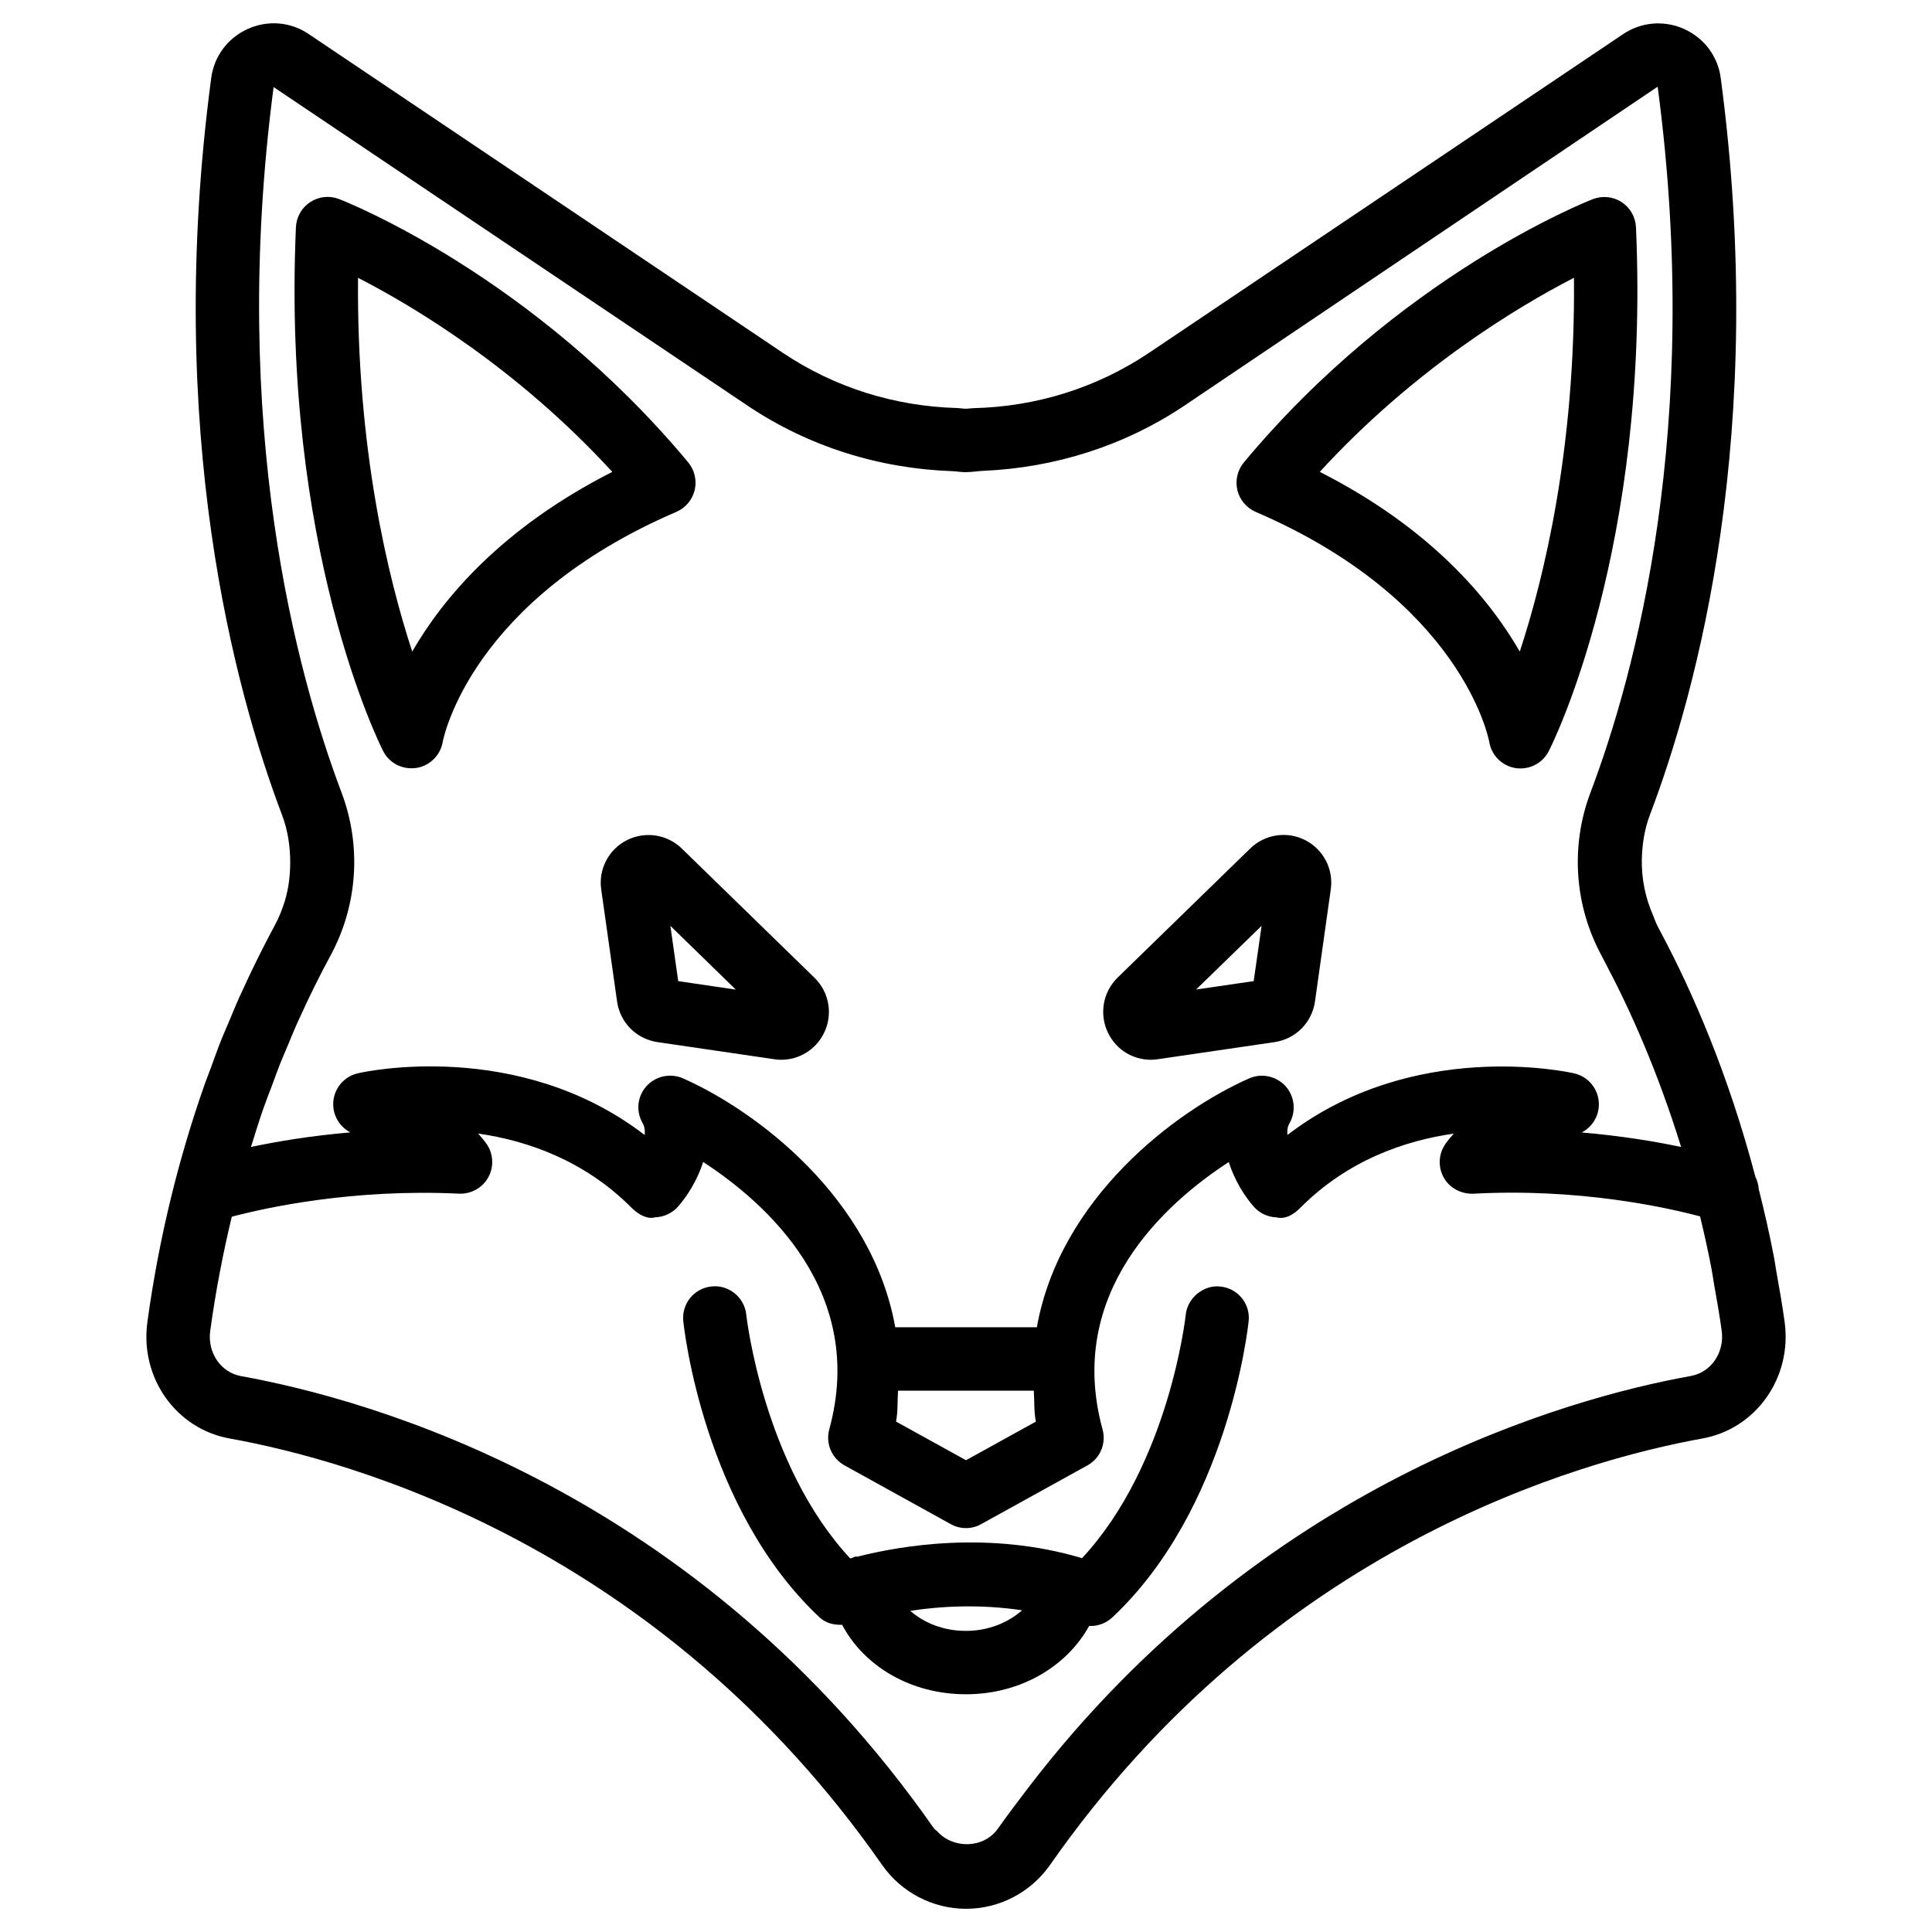
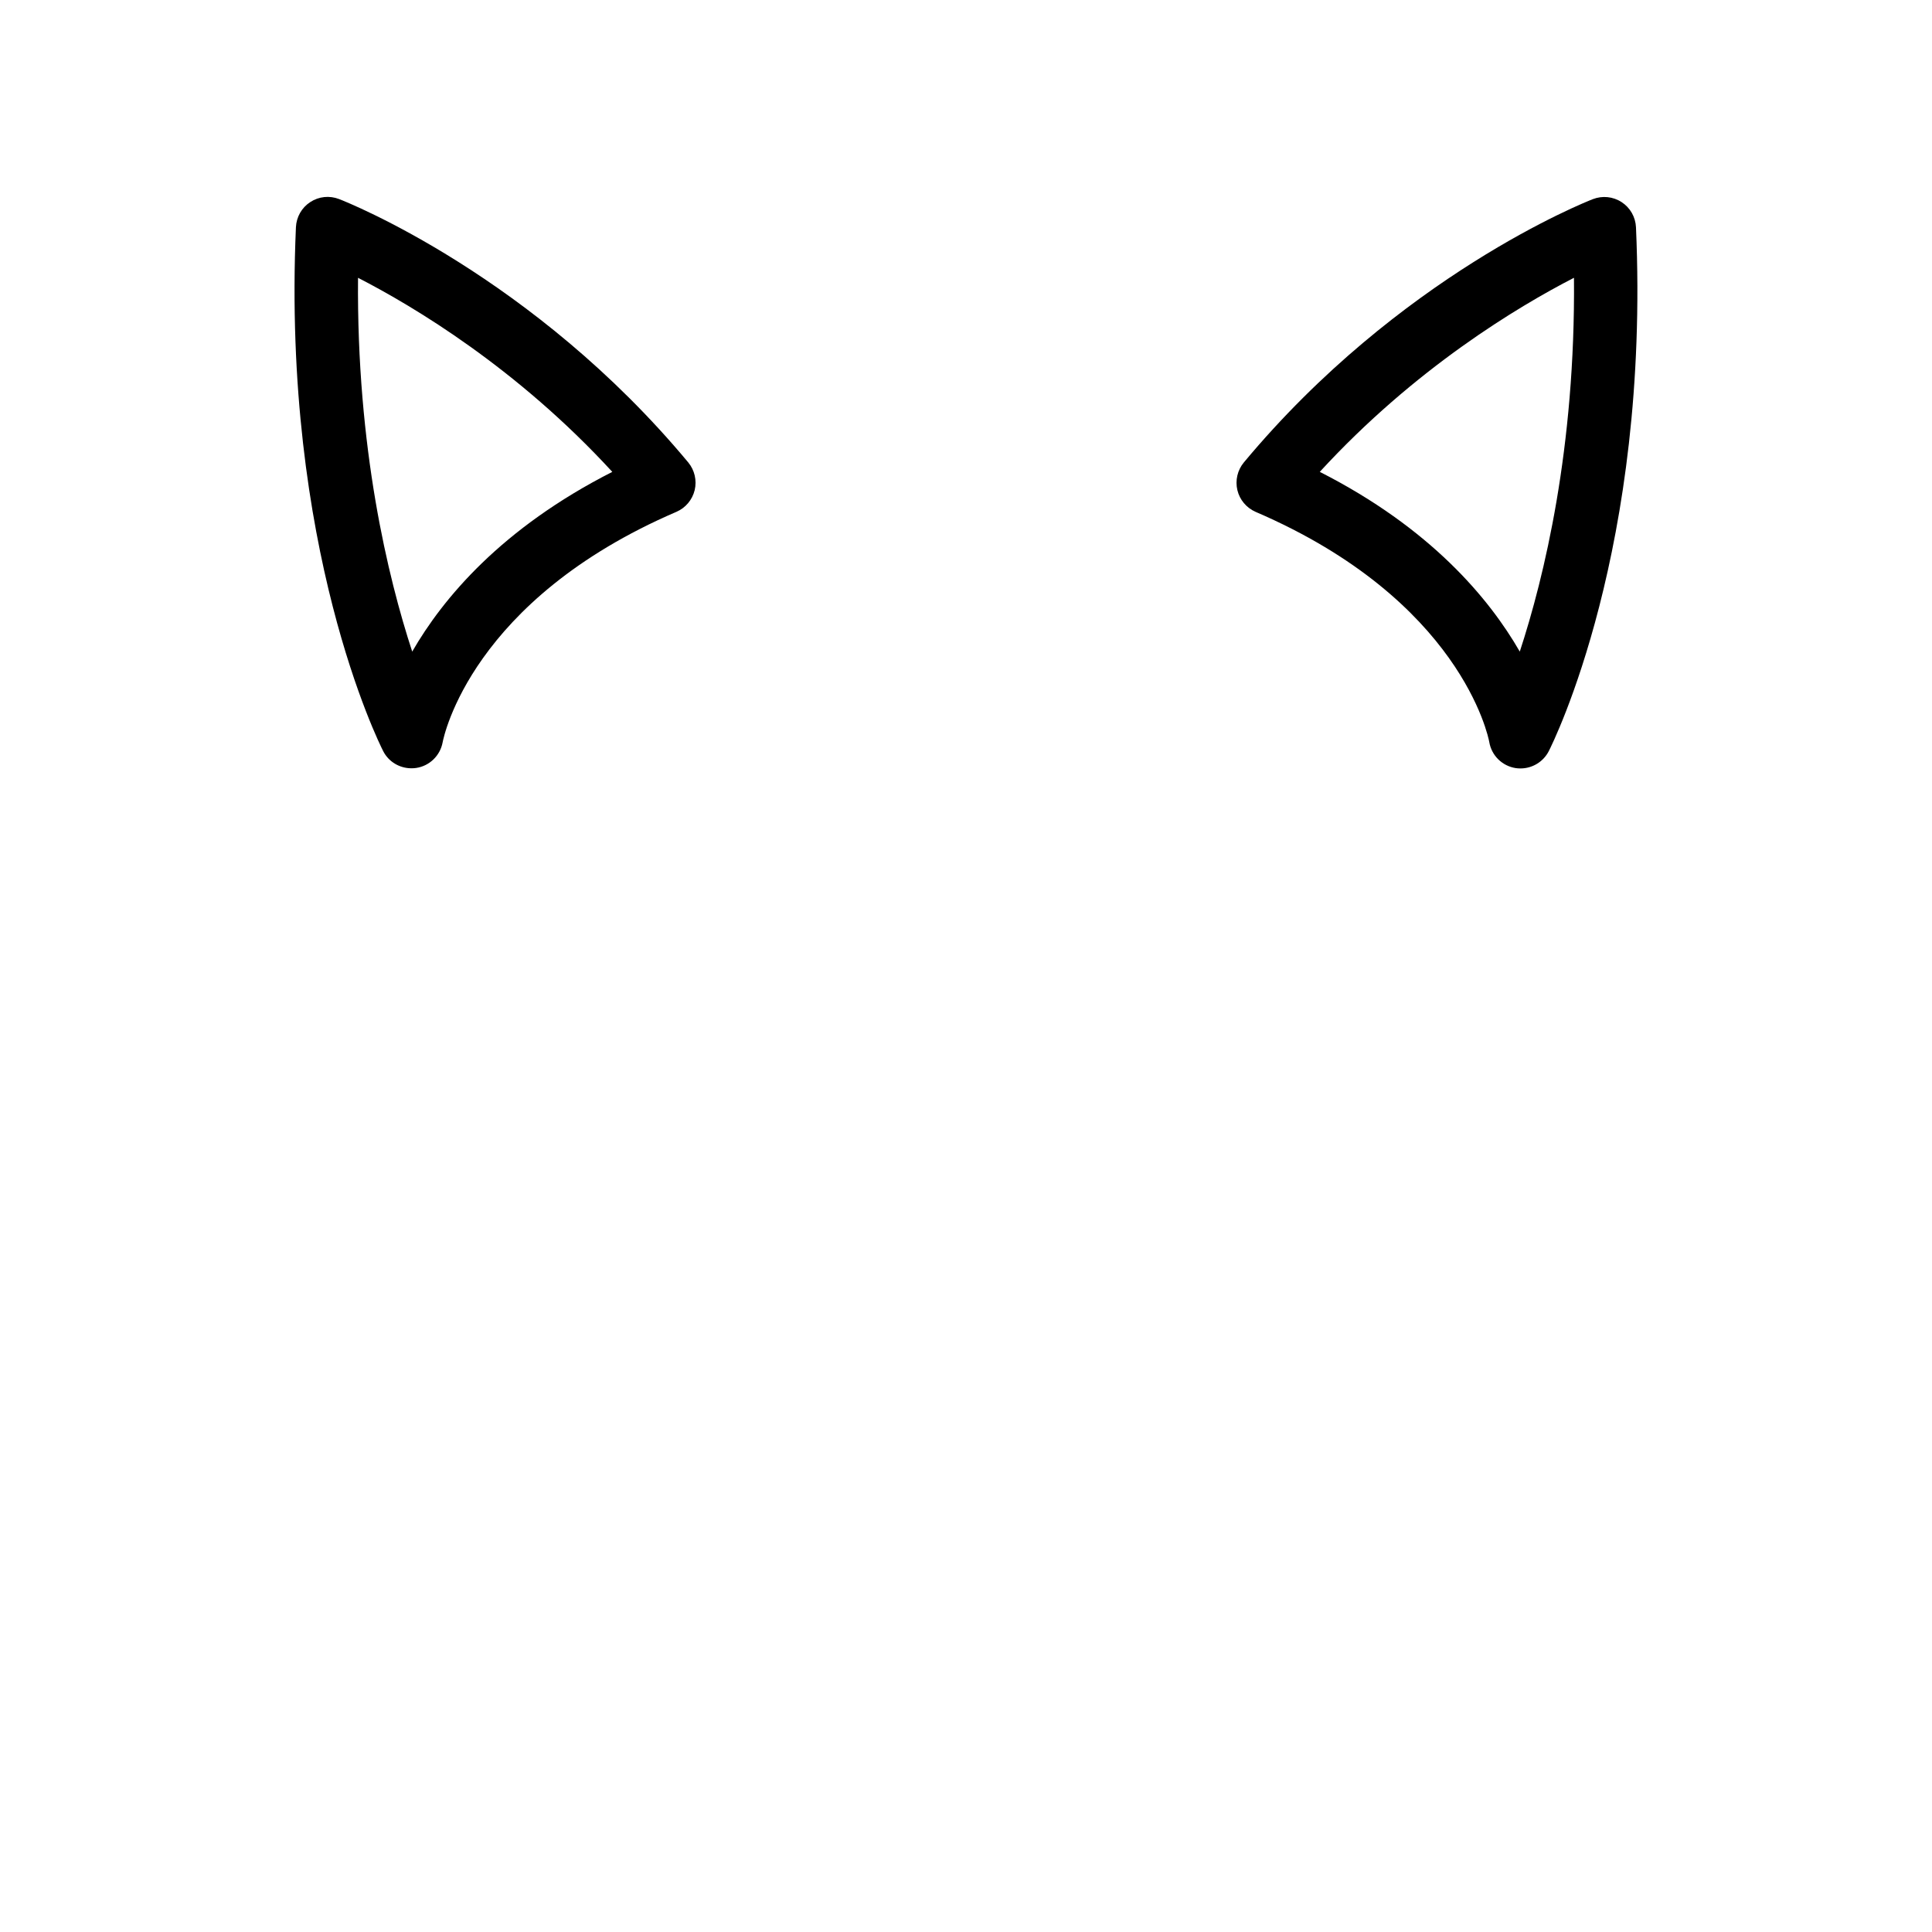
<svg xmlns="http://www.w3.org/2000/svg" fill="#000000" width="800px" height="800px" version="1.1" viewBox="144 144 512 512">
  <g>
-     <path d="m616.95 494.34c-0.629-4.578-1.406-8.941-2.184-13.289-0.23-1.281-0.398-2.664-0.652-3.926-1.195-6.254-2.582-12.238-4.031-18.012-0.082-1.133-0.379-2.227-0.883-3.234-7.242-27.52-16.816-49.309-24.961-64.594-0.336-0.629-0.691-1.363-1.027-1.973-0.461-0.859-0.715-1.785-1.113-2.688-2.098-4.746-3.086-9.781-3-14.883 0.105-3.969 0.672-7.957 2.164-11.84 12.387-32.621 31.258-101.37 18.746-195.25-0.754-5.731-4.387-10.559-9.699-12.973-5.312-2.371-11.336-1.867-16.102 1.324l-0.125 0.082-3.402 2.289-122.26 82.184c-13.832 9.258-29.871 14.234-46.477 14.609-0.652 0.02-1.281 0.148-1.953 0.148h-0.043c-0.84 0-1.637-0.168-2.477-0.188-16.414-0.484-32.266-5.414-45.93-14.57l-125.76-84.551c-4.785-3.234-10.812-3.738-16.145-1.324-5.289 2.394-8.902 7.242-9.656 12.953-12.512 93.793 6.359 162.58 18.727 195.25 1.594 4.176 2.203 8.48 2.203 12.742-0.02 3.402-0.418 6.781-1.406 10.078-0.691 2.246-1.574 4.473-2.731 6.613-2.856 5.289-5.941 11.441-9.07 18.367-0.082 0.168-0.148 0.293-0.23 0.461-1.008 2.266-2.035 4.766-3.043 7.199-0.586 1.426-1.195 2.731-1.785 4.199-0.965 2.414-1.891 5.059-2.832 7.621-0.609 1.68-1.258 3.234-1.848 4.977-6.152 17.633-11.652 38.477-14.906 62.199v0.02c-2.016 14.738 7.559 28.297 21.832 30.859 32.328 5.816 113.88 28.484 172.89 113.02 5.082 7.262 13.395 11.609 22.23 11.609h0.02c8.836 0 17.129-4.344 22.23-11.609 59.008-84.492 140.54-107.18 172.87-113.02 14.238-2.562 23.828-16.125 21.816-30.883v0 0zm-208.47 134.25-0.062 0.062c-3.758 5.269-11.82 5.375-16.039 0.672-0.25-0.293-0.609-0.418-0.84-0.734-62.598-89.637-149.32-113.71-183.68-119.91-5.352-0.965-8.941-6.234-8.145-12.008 1.469-10.727 3.441-20.781 5.711-30.23 9.047-2.394 32.035-7.453 60.184-6.109 3.234 0.125 6.191-1.492 7.766-4.281 1.555-2.793 1.406-6.215-0.398-8.859-0.105-0.148-0.859-1.219-2.266-2.793 12.93 1.867 28.148 7.055 40.723 19.734 1.66 1.637 4.094 3.106 6.215 2.457 2.332-0.062 4.512-1.113 6.066-2.856 2.352-2.688 5.059-6.887 6.633-11.797 16.688 10.852 43.371 34.531 33.418 70.848-1.027 3.738 0.652 7.684 4.031 9.551l28.129 15.555c1.281 0.715 2.664 1.07 4.074 1.07 1.387 0 2.812-0.355 4.051-1.07l28.109-15.535c3.402-1.867 5.059-5.816 4.031-9.551-9.949-36.316 16.73-59.996 33.441-70.848 1.555 4.914 4.262 9.133 6.613 11.797 1.512 1.742 3.738 2.793 6.047 2.856 2.332 0.629 4.617-0.82 6.234-2.457 12.594-12.699 27.816-17.887 40.746-19.734-1.406 1.574-2.184 2.644-2.266 2.812-1.805 2.625-1.953 6.047-0.398 8.836 1.531 2.793 4.617 4.367 7.746 4.281 27.961-1.512 50.906 3.547 60.184 6.004 1.09 4.512 2.121 9.133 3.043 13.938 0.23 1.195 0.398 2.5 0.609 3.715 0.734 4.137 1.469 8.27 2.078 12.617 0.797 5.793-2.812 11.082-8.188 12.027-32.914 5.941-113.82 28.445-175.58 109.12-2.672 3.555-5.402 7.062-8.023 10.82zm9.488-116.05c0.188 2.731 0 5.352 0.547 8.207l-18.516 10.227-18.535-10.242c0.523-2.856 0.336-5.438 0.523-8.188zm-17.949-243.42h0.082c1.469 0 2.918-0.273 4.387-0.336 19.039-0.82 37.406-6.59 53.34-17.254l125.47-84.555c11.988 90.098-6.004 155.87-17.801 187.04-5.352 14.168-4.281 29.934 2.938 43.242 0.398 0.754 0.84 1.637 1.258 2.434 6.359 12.051 13.625 28.254 19.816 48.262-6.906-1.449-15.809-2.938-26.344-3.84 2.731-1.406 4.535-4.219 4.555-7.41 0.02-3.945-2.707-7.391-6.551-8.25-1.848-0.441-42.613-9.258-75.992 16.332-0.105-1.133 0.02-2.184 0.547-3.106 1.805-3.148 1.387-7.117-1.027-9.824-2.457-2.688-6.359-3.527-9.637-2.078-19.648 8.668-50.215 31.824-56.281 65.957h-37.535c-6.066-34.133-36.633-57.289-56.281-65.977-3.316-1.426-7.199-0.609-9.637 2.078-2.434 2.707-2.856 6.633-1.027 9.805 0.547 0.945 0.672 2.035 0.547 3.148-33.355-25.633-74.145-16.816-75.992-16.352-3.84 0.859-6.57 4.281-6.551 8.25 0.02 3.168 1.828 6.004 4.555 7.41-10.578 0.902-19.48 2.414-26.344 3.863 1.07-3.465 2.141-6.926 3.273-10.16 0.777-2.227 1.594-4.262 2.394-6.402 0.691-1.828 1.363-3.777 2.059-5.519 0.609-1.531 1.219-2.875 1.828-4.344 0.902-2.164 1.805-4.41 2.707-6.422 0.105-0.23 0.211-0.441 0.316-0.672 2.918-6.465 5.793-12.238 8.48-17.172 7.223-13.309 8.293-29.074 2.938-43.242-11.789-31.188-29.797-96.977-18-186.95l125.7 84.492c16.145 10.812 34.805 16.605 54.137 17.297 1.195 0.043 2.371 0.273 3.57 0.273h0.062c0.023-0.02 0.023-0.02 0.043-0.02z" />
    <path d="m328.1 273.88c0.609-2.562-0.023-5.289-1.703-7.328-41.184-49.457-90.453-69-92.531-69.797-2.562-0.988-5.375-0.691-7.641 0.797-2.266 1.469-3.672 3.945-3.801 6.656-3.734 84.996 22.023 136.7 23.133 138.86 1.43 2.816 4.348 4.535 7.473 4.535 0.398 0 0.797-0.02 1.219-0.082 3.547-0.504 6.402-3.254 7.055-6.801 0.293-1.531 7.66-37.742 61.969-61.086 2.414-1.051 4.199-3.172 4.828-5.754zm-74.859 42.801c-6.422-19.648-14.758-53.926-14.359-99.059 14.84 7.621 42.215 24.016 67.383 51.43-29.363 14.926-44.898 33.523-53.023 47.629z" />
    <path d="m476.75 279.65c54.285 23.344 61.676 59.555 61.926 61.023 0.609 3.57 3.441 6.34 7.031 6.887 0.418 0.062 0.84 0.082 1.258 0.082 3.106 0 6.023-1.742 7.473-4.578 1.113-2.164 26.871-53.844 23.113-138.84-0.125-2.707-1.531-5.184-3.801-6.656-2.289-1.492-5.102-1.762-7.621-0.797-2.098 0.82-51.324 20.34-92.512 69.797-1.68 2.035-2.309 4.766-1.699 7.328 0.613 2.562 2.394 4.684 4.832 5.754zm84.367-62.031c0.418 45.133-7.914 79.414-14.359 99.062-8.125-14.105-23.656-32.727-53.004-47.633 25.168-27.418 52.52-43.789 67.363-51.43z" />
-     <path d="m467.43 484.95c-4.262-0.547-8.734 2.856-9.195 7.473-0.043 0.418-4.387 39.652-27.48 64.508-24.707-7.391-48.199-3.273-59.535-0.398-0.168 0.02-0.336-0.043-0.504-0.02-0.379 0.062-0.672 0.293-1.027 0.398-0.105 0.02-0.273 0.062-0.379 0.082-23.07-24.77-27.5-64.215-27.543-64.613-0.484-4.617-4.703-7.977-9.215-7.453-4.617 0.461-7.957 4.598-7.473 9.195 0.211 2.035 5.481 49.793 36.129 78.512 1.637 1.531 3.777 2.016 5.961 1.953 5.793 10.938 18.137 18.41 32.832 18.41 14.441 0 26.742-7.367 32.664-18.156 0.125 0 0.25 0.062 0.379 0.062 2.098 0 4.156-0.797 5.731-2.266 30.629-28.738 35.918-76.496 36.129-78.512 0.504-4.578-2.856-8.715-7.473-9.176zm-82.207 85.941c8.039-1.238 18.41-1.828 29.641-0.148-3.672 3.254-8.922 5.457-14.863 5.457-5.938 0.023-11.125-2.117-14.777-5.309z" />
-     <path d="m324.7 368.89c-3.863-3.801-9.762-4.68-14.59-2.227-4.828 2.457-7.559 7.727-6.781 13.059l4.199 29.66c0.797 5.606 5.059 9.93 10.707 10.789l30.941 4.535c0.609 0.105 1.238 0.148 1.848 0.148 4.766 0 9.172-2.688 11.336-7.074 2.434-4.914 1.426-10.832-2.519-14.672zm-0.965 35.121-2.078-14.652 17.34 16.898z" />
-     <path d="m448.99 424.85c0.609 0 1.238-0.043 1.848-0.148l30.984-4.535c5.582-0.859 9.867-5.184 10.664-10.789l4.176-29.621c0.797-5.375-1.93-10.621-6.738-13.098-4.848-2.477-10.727-1.594-14.609 2.203l-35.121 34.195c-3.945 3.863-4.953 9.762-2.539 14.695 2.144 4.414 6.551 7.098 11.336 7.098zm29.348-35.496-2.098 14.652-15.262 2.227z" />
  </g>
</svg>